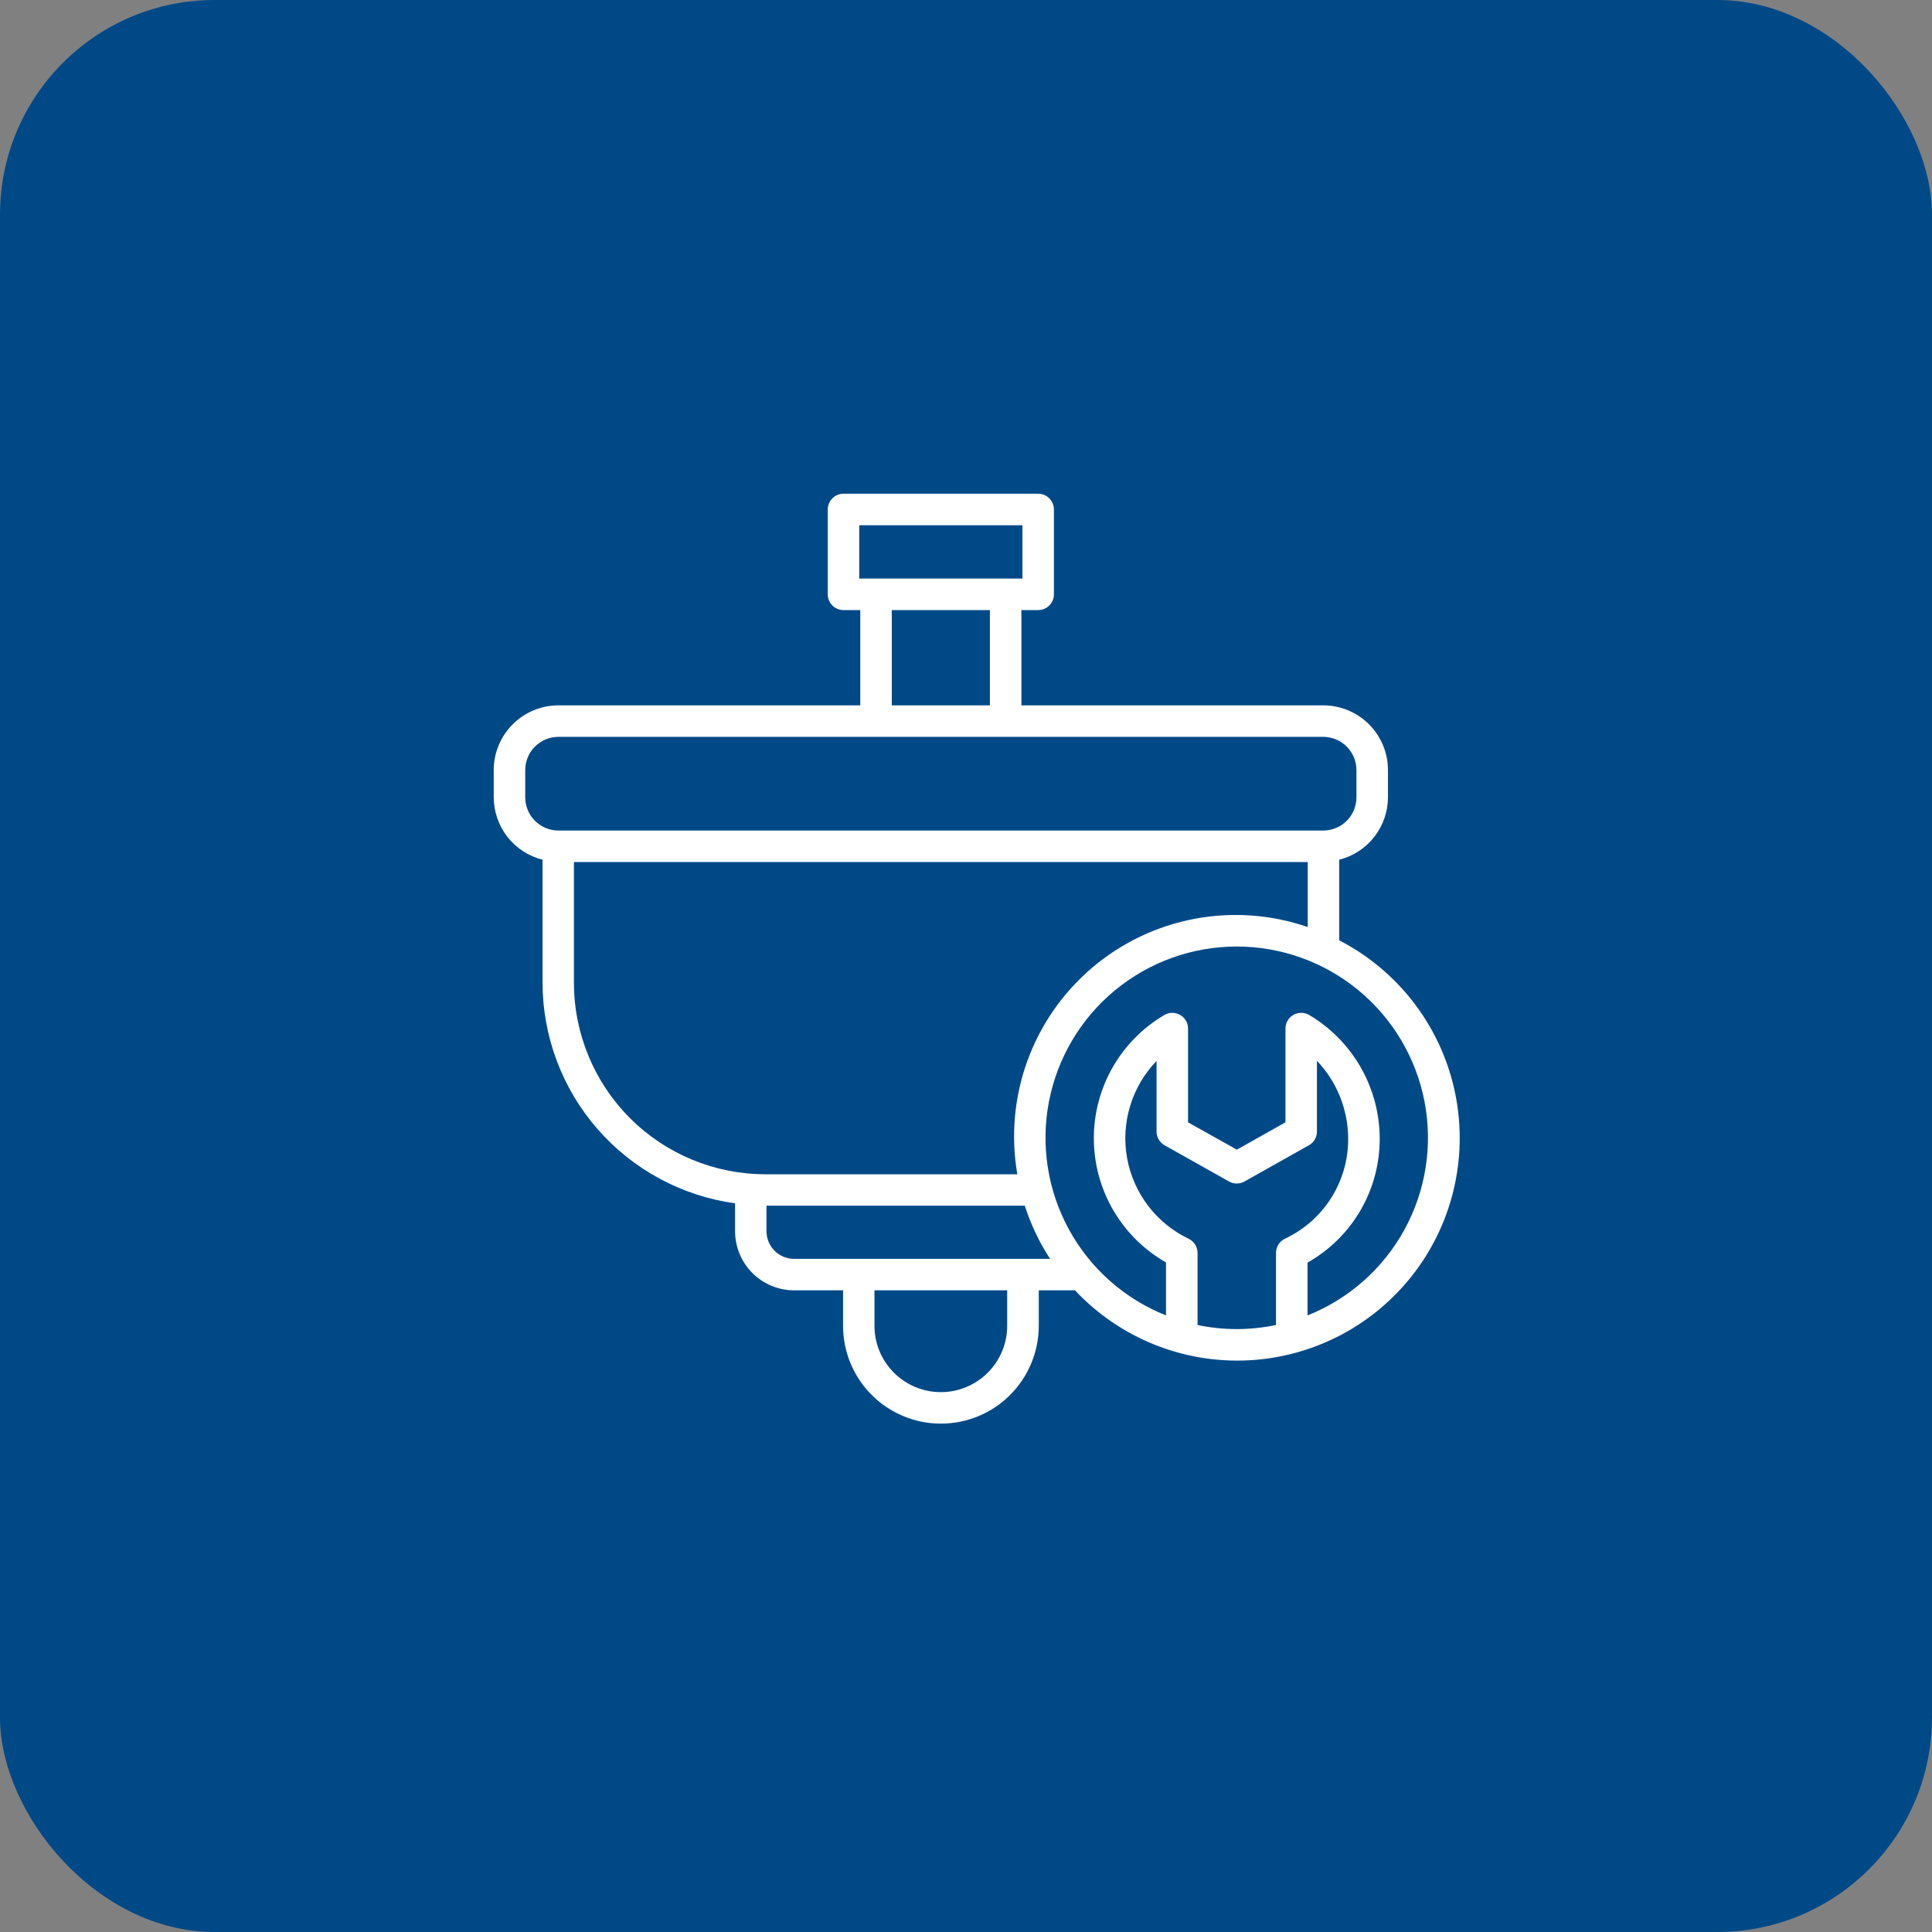
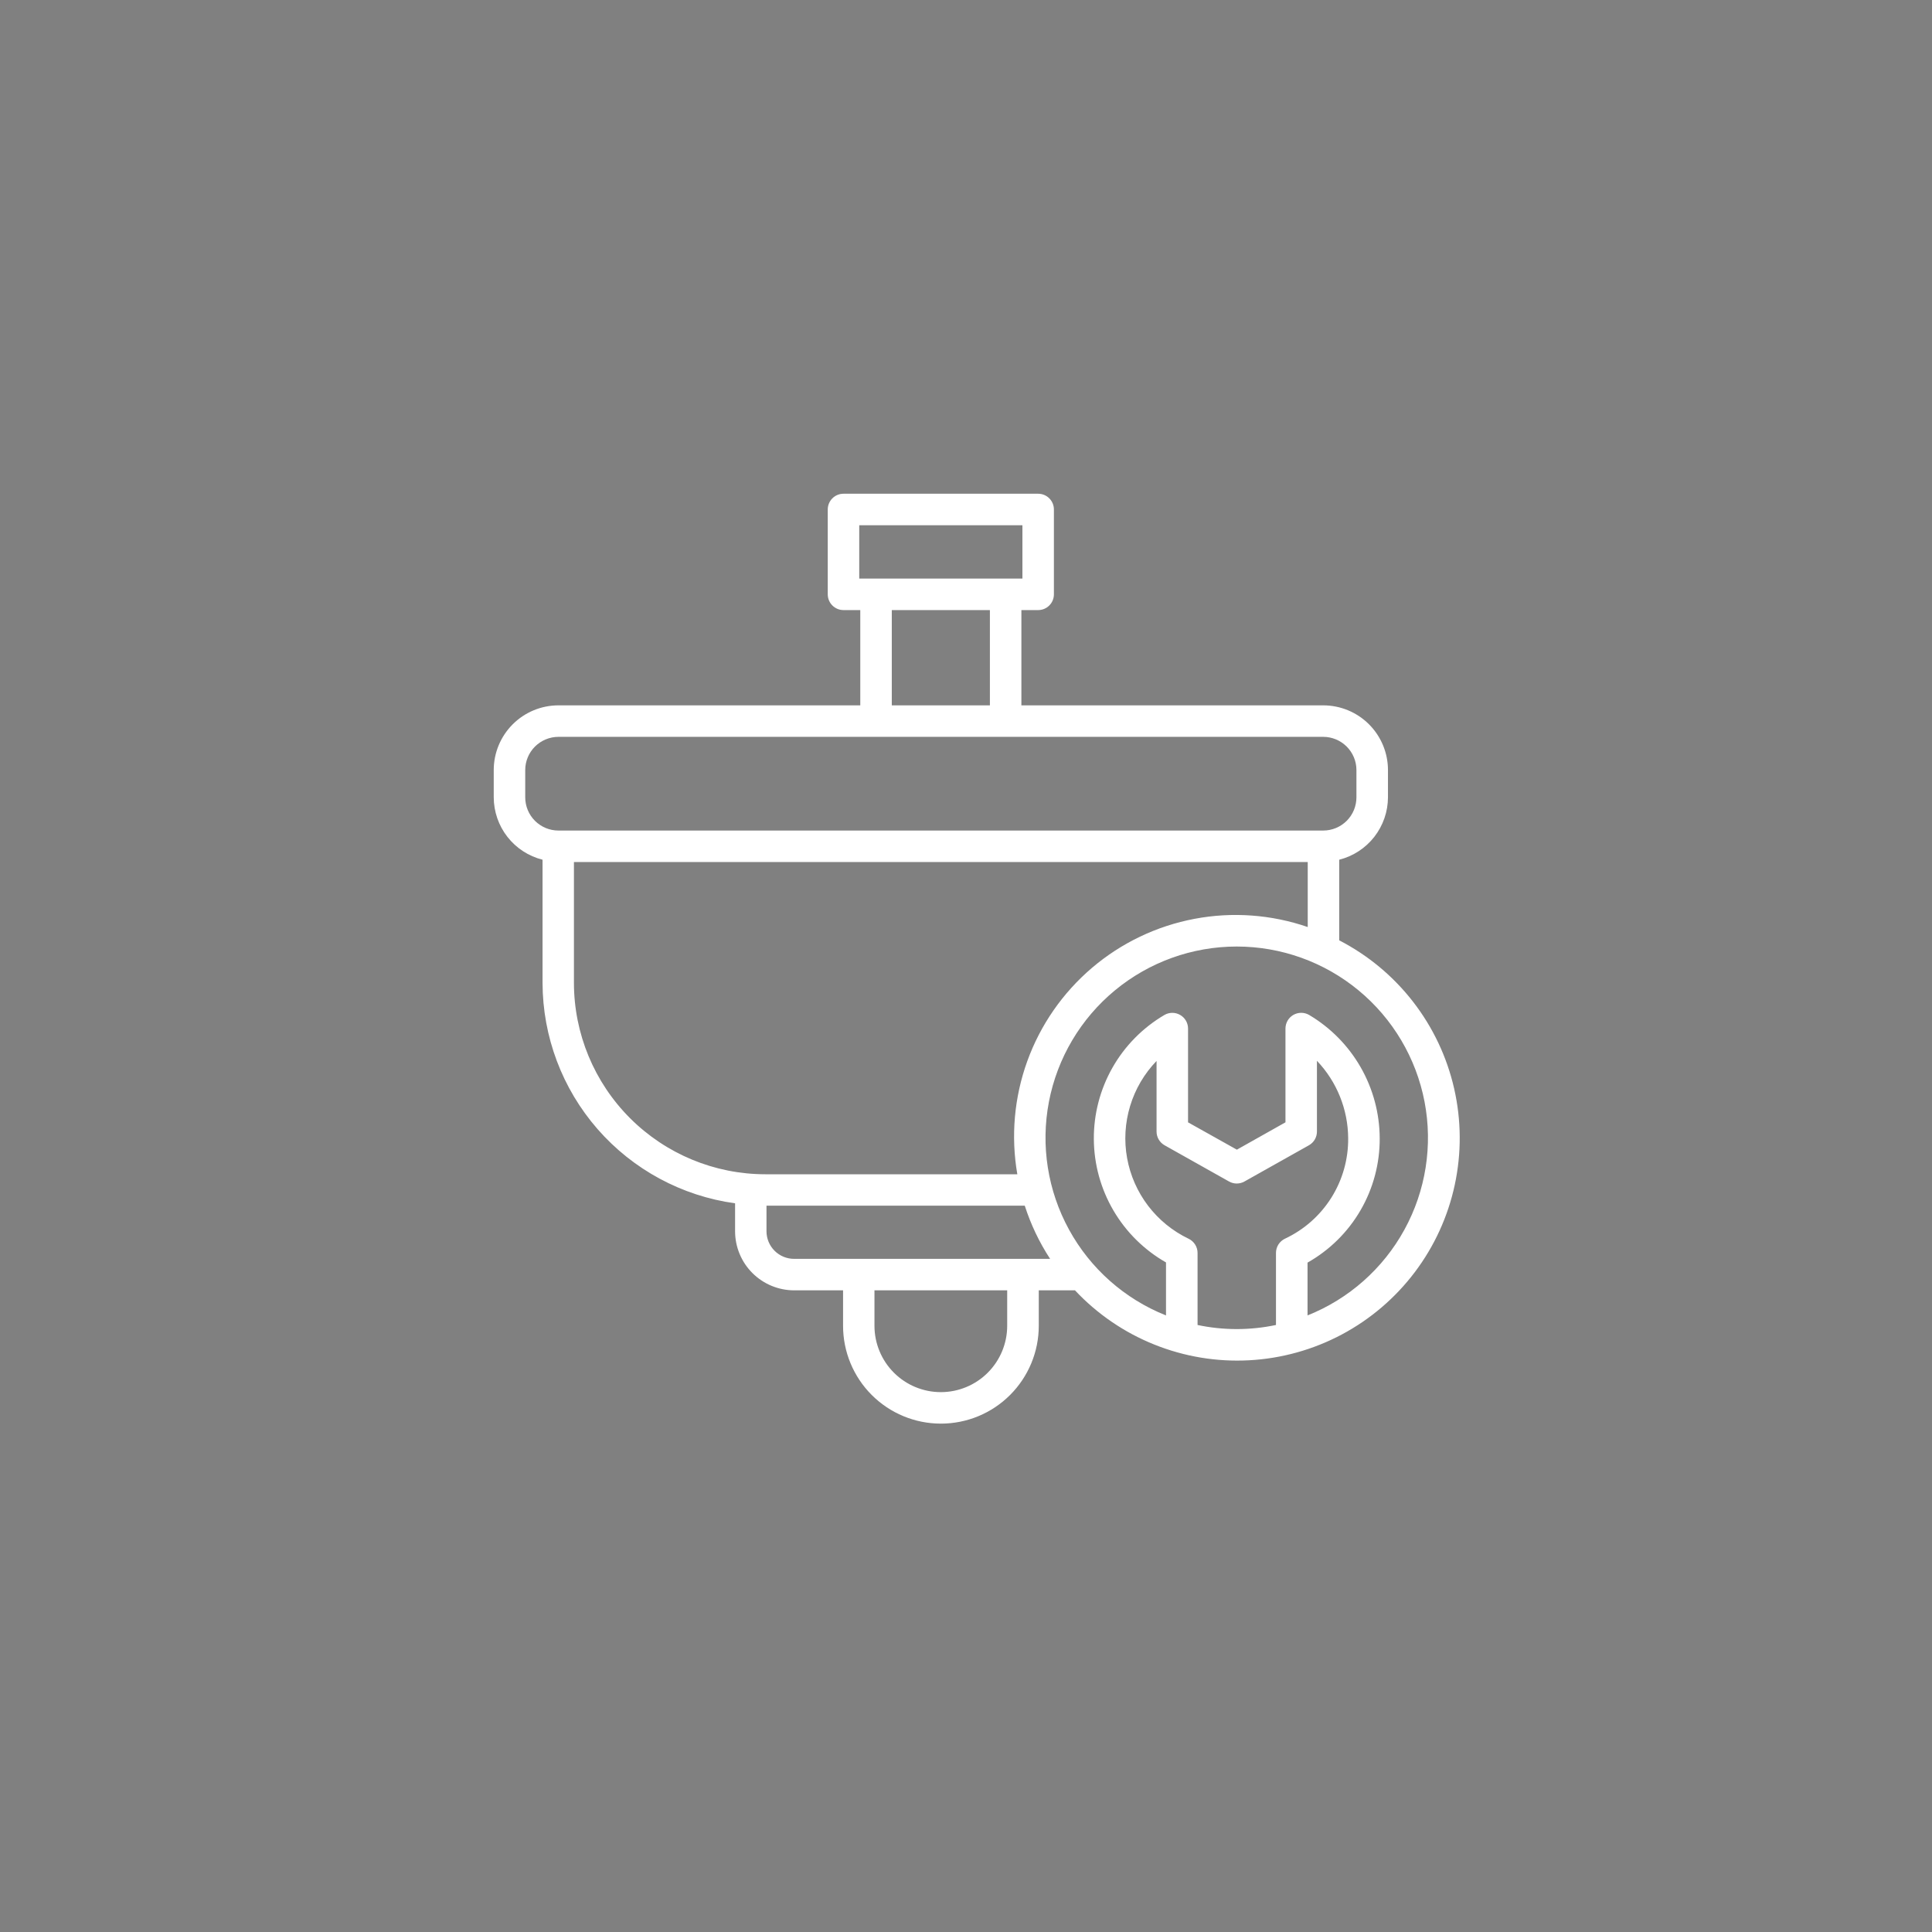
<svg xmlns="http://www.w3.org/2000/svg" width="90" height="90" viewBox="0 0 90 90" fill="none">
  <rect x="0" y="0" width="90" height="90" fill="#808080" stroke="none" />
-   <rect width="90" height="90" rx="10" fill="#004987" />
  <path d="M62.386 43.805V40.049C63.034 39.885 63.609 39.511 64.02 38.984C64.431 38.457 64.655 37.809 64.657 37.141V35.87C64.656 35.071 64.338 34.306 63.773 33.741C63.208 33.176 62.442 32.859 61.643 32.858H47.58V28.42H48.362C48.556 28.42 48.743 28.343 48.88 28.205C49.018 28.068 49.095 27.881 49.095 27.687V23.733C49.095 23.539 49.018 23.352 48.88 23.215C48.743 23.077 48.556 23 48.362 23H39.294C39.099 23 38.912 23.077 38.775 23.215C38.637 23.352 38.56 23.539 38.56 23.733V27.687C38.56 27.881 38.637 28.068 38.775 28.205C38.912 28.343 39.099 28.42 39.294 28.42H40.075V32.858H26.013C25.215 32.859 24.449 33.176 23.884 33.741C23.319 34.306 23.001 35.071 23 35.87V37.141C23.002 37.809 23.226 38.458 23.638 38.985C24.05 39.512 24.626 39.886 25.274 40.049V45.785C25.279 48.291 26.189 50.711 27.837 52.598C29.486 54.485 31.761 55.713 34.243 56.055V57.359C34.244 58.088 34.534 58.787 35.05 59.303C35.566 59.818 36.265 60.108 36.994 60.109H39.273V61.76C39.273 62.969 39.753 64.128 40.608 64.983C41.463 65.838 42.622 66.318 43.831 66.318C45.04 66.318 46.2 65.838 47.054 64.983C47.909 64.128 48.39 62.969 48.39 61.76V60.109H50.077C51.11 61.211 52.371 62.073 53.773 62.635C55.174 63.198 56.681 63.448 58.189 63.367C59.697 63.286 61.169 62.877 62.502 62.168C63.835 61.459 64.997 60.467 65.907 59.262C66.817 58.057 67.453 56.668 67.769 55.191C68.086 53.715 68.076 52.187 67.741 50.715C67.406 49.242 66.753 47.861 65.828 46.668C64.903 45.474 63.728 44.497 62.386 43.805ZM40.027 24.467H47.628V26.953H40.027V24.467ZM41.543 28.42H46.113V32.858H41.543V28.42ZM24.467 37.141V35.87C24.468 35.46 24.631 35.068 24.921 34.778C25.211 34.489 25.604 34.326 26.013 34.325H61.642C62.052 34.326 62.444 34.489 62.734 34.778C63.024 35.068 63.187 35.46 63.188 35.87V37.141C63.188 37.344 63.148 37.545 63.071 37.733C62.993 37.921 62.88 38.092 62.736 38.236C62.592 38.379 62.422 38.493 62.234 38.572C62.046 38.649 61.845 38.69 61.642 38.69H26.013C25.81 38.69 25.609 38.649 25.421 38.572C25.233 38.493 25.063 38.379 24.919 38.236C24.776 38.092 24.662 37.921 24.584 37.733C24.507 37.545 24.467 37.344 24.467 37.141ZM26.736 45.785V40.157H60.919V43.185C59.224 42.601 57.405 42.469 55.643 42.803C53.881 43.136 52.236 43.922 50.87 45.085C49.505 46.247 48.465 47.745 47.855 49.432C47.245 51.118 47.085 52.935 47.391 54.702H35.654C33.289 54.701 31.022 53.761 29.35 52.089C27.678 50.417 26.738 48.15 26.736 45.785ZM46.919 61.76C46.919 62.58 46.593 63.366 46.013 63.946C45.434 64.525 44.648 64.851 43.828 64.851C43.008 64.851 42.221 64.525 41.642 63.946C41.062 63.366 40.736 62.58 40.736 61.76V60.109H46.919V61.76ZM47.652 58.642H36.99C36.65 58.642 36.324 58.507 36.083 58.266C35.842 58.025 35.707 57.699 35.706 57.359V56.164H47.737C48.018 57.039 48.415 57.873 48.918 58.642H47.652ZM55.787 61.723V58.366C55.787 58.228 55.748 58.093 55.674 57.976C55.6 57.859 55.495 57.765 55.371 57.706C54.629 57.351 53.983 56.825 53.484 56.172C52.986 55.518 52.65 54.755 52.504 53.947C52.358 53.138 52.407 52.306 52.646 51.519C52.884 50.733 53.306 50.014 53.877 49.423V52.712C53.877 52.843 53.912 52.971 53.978 53.083C54.044 53.196 54.138 53.288 54.252 53.352L57.254 55.039C57.363 55.101 57.487 55.133 57.612 55.133C57.738 55.133 57.862 55.101 57.971 55.039L60.974 53.352C61.087 53.288 61.182 53.196 61.248 53.083C61.314 52.971 61.348 52.843 61.348 52.712V49.416C62.275 50.389 62.795 51.679 62.803 53.023C62.812 54.001 62.541 54.962 62.021 55.79C61.501 56.619 60.754 57.281 59.869 57.698C59.741 57.757 59.632 57.851 59.556 57.969C59.48 58.087 59.44 58.225 59.44 58.366V61.723C58.234 61.977 56.99 61.977 55.785 61.723H55.787ZM60.91 61.274V58.817C61.936 58.238 62.789 57.396 63.38 56.377C63.971 55.358 64.279 54.2 64.272 53.022C64.267 51.862 63.961 50.723 63.385 49.717C62.808 48.71 61.98 47.87 60.982 47.279C60.871 47.215 60.744 47.181 60.615 47.181C60.487 47.181 60.36 47.215 60.248 47.279C60.137 47.344 60.044 47.436 59.98 47.548C59.916 47.66 59.882 47.786 59.882 47.915V52.282L57.618 53.556L55.344 52.283V47.916C55.344 47.786 55.31 47.659 55.245 47.547C55.18 47.436 55.087 47.343 54.974 47.279C54.862 47.215 54.735 47.181 54.606 47.182C54.476 47.183 54.349 47.218 54.238 47.284C53.232 47.876 52.398 48.722 51.822 49.737C51.246 50.753 50.947 51.902 50.955 53.069C50.963 54.237 51.278 55.382 51.868 56.389C52.458 57.397 53.303 58.231 54.317 58.809V61.278C52.393 60.512 50.795 59.099 49.8 57.282C48.804 55.465 48.473 53.359 48.863 51.324C49.253 49.29 50.34 47.455 51.937 46.135C53.534 44.815 55.541 44.093 57.612 44.093C59.684 44.093 61.69 44.815 63.287 46.135C64.884 47.455 65.971 49.29 66.361 51.324C66.751 53.359 66.42 55.465 65.424 57.282C64.429 59.099 62.831 60.512 60.907 61.278L60.91 61.274Z" fill="white" />
</svg>